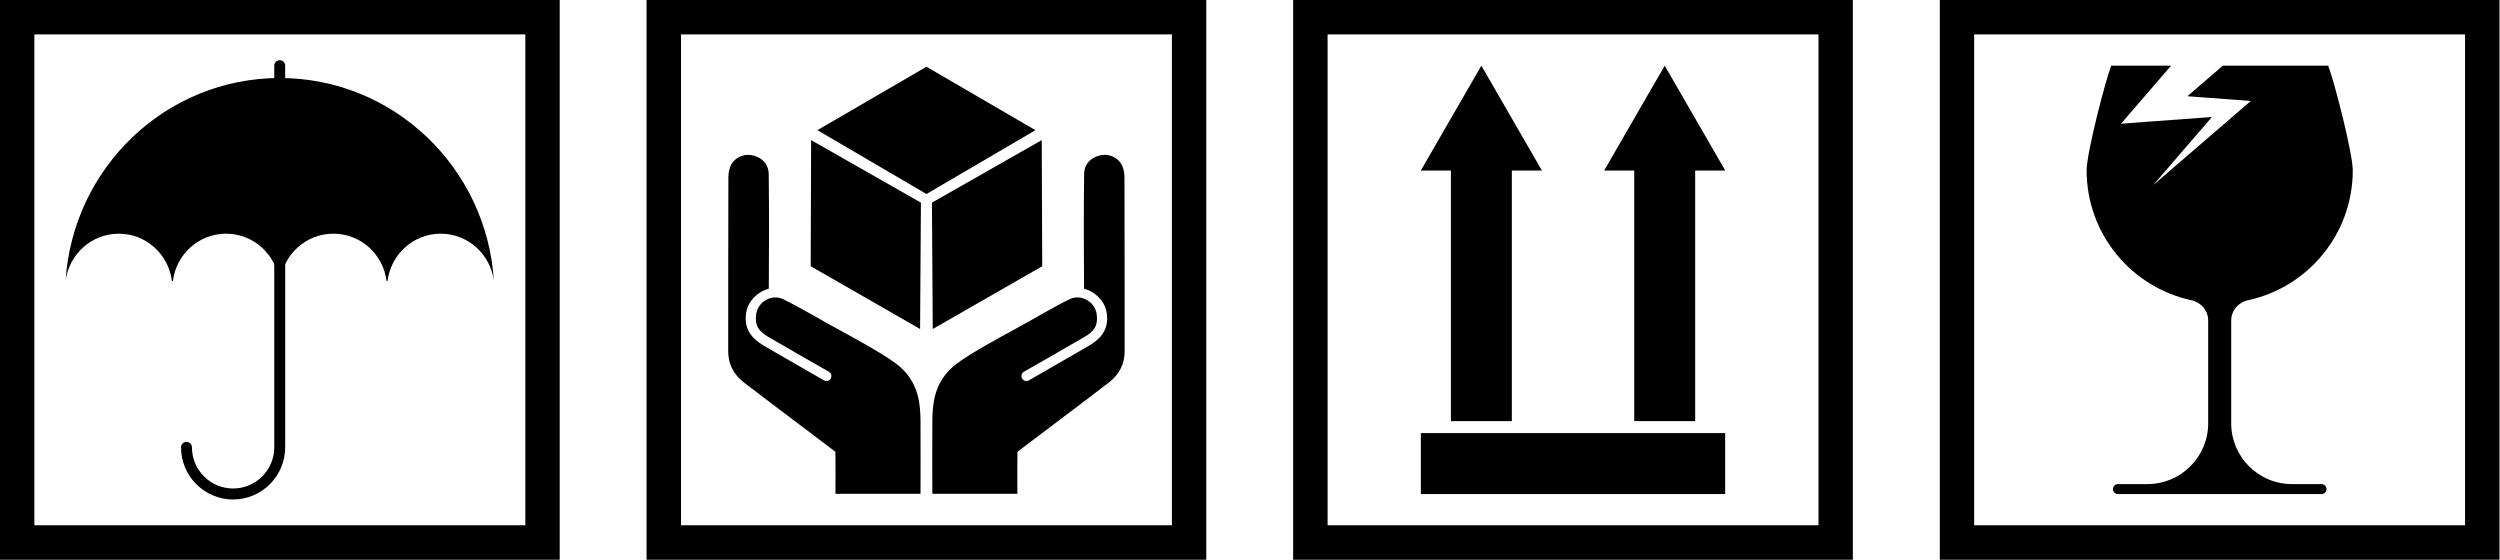
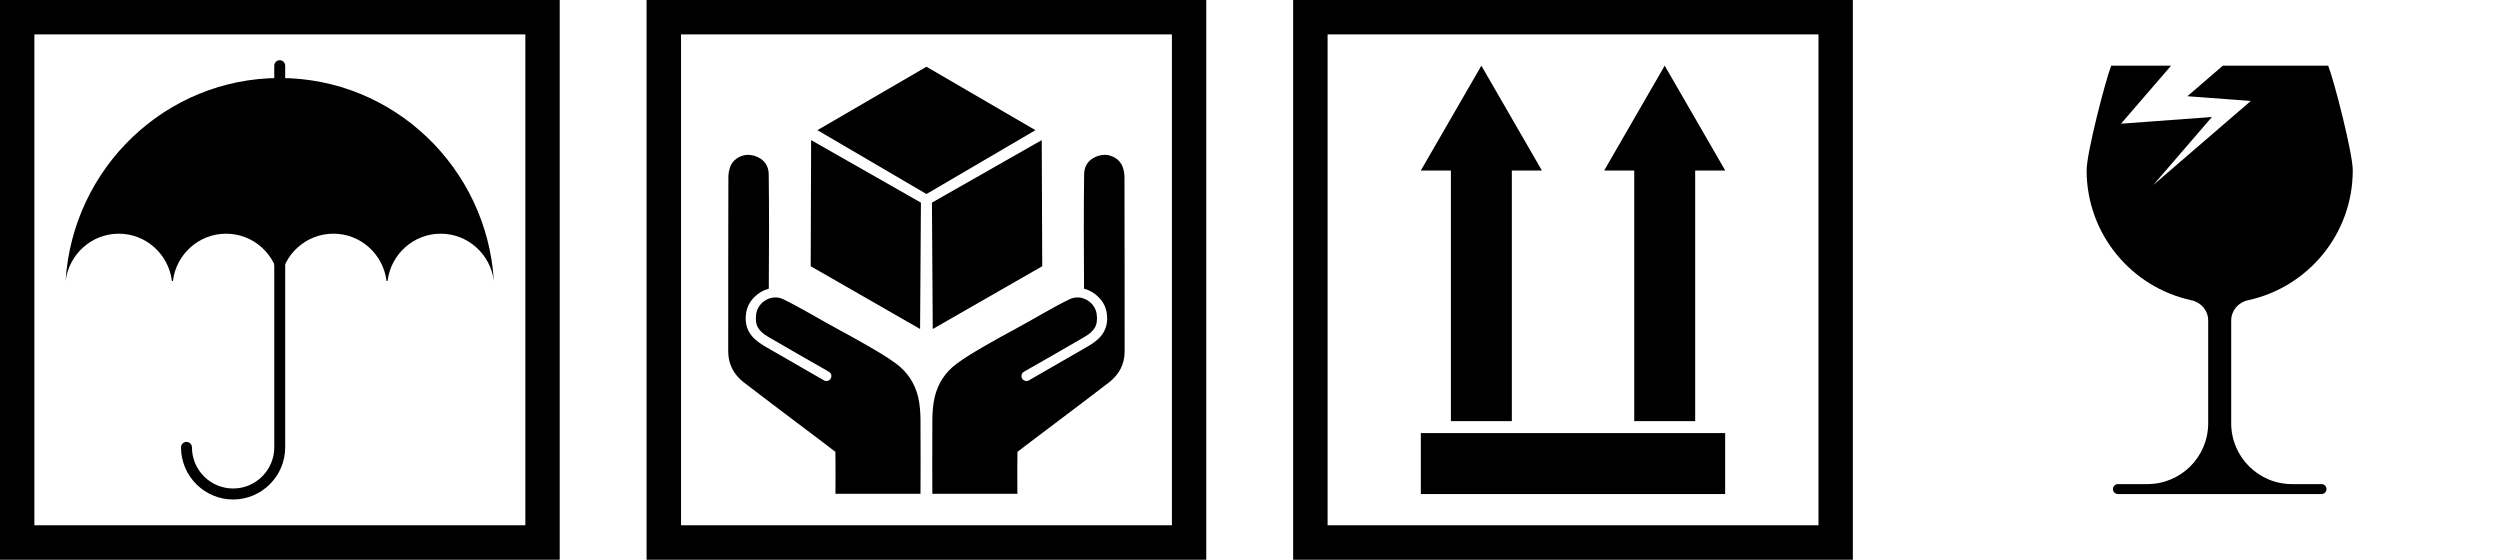
<svg xmlns="http://www.w3.org/2000/svg" id="size" viewBox="0 0 301.9 67.59">
  <path d="M63.44,4.15v59.28H4.15V4.15h59.28M67.59,0H0v67.59h67.59V0h0Z" />
  <path d="M141.52,4.15v59.28h-59.28V4.15h59.28M145.67,0h-67.59v67.59h67.59V0h0Z" />
  <path d="M219.6,4.15v59.28h-59.28V4.15h59.28M223.75,0h-67.59v67.59h67.59V0h0Z" />
-   <path d="M297.68,4.15v59.28h-59.28V4.15h59.28M301.84,0h-67.59v67.59h67.59V0h0Z" />
  <path d="M33.79,9.42c-13.77,0-25.02,10.84-25.87,24.52.4-3.22,3.12-5.72,6.42-5.72s6.02,2.49,6.42,5.71h.12c.4-3.22,3.12-5.71,6.42-5.71s6.02,2.49,6.42,5.71h.12c.4-3.22,3.12-5.71,6.42-5.71s6.02,2.49,6.42,5.71h.12c.4-3.22,3.12-5.71,6.42-5.71s6.02,2.5,6.42,5.72c-.84-13.68-12.1-24.52-25.87-24.52Z" />
  <path d="M28.16,60.32c-3.47,0-6.3-2.83-6.3-6.3,0-.37.3-.66.66-.66s.66.3.66.66c0,2.74,2.23,4.97,4.97,4.97s4.97-2.23,4.97-4.97V7.93c0-.37.3-.66.66-.66s.66.3.66.66v46.09c0,3.47-2.83,6.3-6.3,6.3Z" />
  <path d="M135.79,21.38c0-.45-.09-.92-.26-1.33-.28-.67-.91-1.15-1.69-1.31-.54-.11-1.11,0-1.6.23-.84.41-1.31,1.1-1.32,2.07-.06,4.39-.04,9.42-.01,13.82.67.18,1.27.53,1.74,1.01.05.05.1.11.15.16.03.03.06.07.09.1.05.06.1.12.14.18.03.04.06.09.09.13.03.05.07.1.1.15.2.33.33.7.41,1.09,0,.02,0,.03,0,.05,0,.05.02.09.03.14,0,.05,0,.1.01.14,0,.05.01.11.02.16.16,2.2-1.45,3.15-2.53,3.78h0c-.37.21-.74.43-1.11.64-1.65.96-4.59,2.65-5.8,3.34-.29.17-.67.06-.83-.24-.15-.29-.05-.64.23-.8,1.43-.81,5.53-3.16,7.29-4.19,1.2-.7,1.69-1.39,1.49-2.79-.2-1.44-1.86-2.47-3.28-1.77-2.23,1.09-4.34,2.4-6.53,3.58-1.21.65-2.42,1.32-3.62,2.01-1.19.69-2.4,1.39-3.5,2.21-1.33.99-2.23,2.36-2.62,3.98-.21.9-.28,1.84-.29,2.77-.03,3,0,8.15,0,8.94h10.27c0-.76-.03-3.17.01-5.07l1.4-1.07c3.26-2.45,9.37-7.07,9.77-7.4,1.14-.95,1.77-2.14,1.77-3.65,0-7.03,0-14.06-.02-21.09Z" />
  <path d="M87.96,21.38c0-.45.09-.92.26-1.33.28-.67.91-1.15,1.69-1.31.54-.11,1.11,0,1.6.23.84.41,1.31,1.1,1.32,2.07.06,4.39.04,9.42.01,13.82-.67.18-1.27.53-1.74,1.01-.05.05-.1.11-.15.16-.03.03-.06.07-.09.1-.05.06-.1.12-.14.18-.03.04-.06.09-.09.13-.03.05-.07.1-.1.15-.2.33-.33.7-.41,1.09,0,.02,0,.03,0,.05,0,.05-.02.09-.03.14,0,.05,0,.1-.01.14,0,.05-.01.11-.02.16-.16,2.2,1.45,3.15,2.53,3.78h0c.37.21.74.43,1.11.64,1.65.96,4.59,2.65,5.8,3.34.29.17.67.06.83-.24.15-.29.05-.64-.23-.8-1.43-.81-5.53-3.16-7.29-4.19-1.2-.7-1.69-1.39-1.49-2.79.2-1.44,1.86-2.47,3.28-1.77,2.23,1.09,4.34,2.4,6.53,3.58,1.21.65,2.42,1.32,3.62,2.01,1.19.69,2.4,1.39,3.5,2.21,1.33.99,2.23,2.36,2.62,3.98.21.9.28,1.84.29,2.77.03,3,0,8.15,0,8.94h-10.27c0-.76.03-3.17-.01-5.07l-1.4-1.07c-3.26-2.45-9.37-7.07-9.77-7.4-1.14-.95-1.77-2.14-1.77-3.65,0-7.03,0-14.06.02-21.09Z" />
  <polygon points="111.88 8.06 98.71 15.72 111.88 23.43 125.04 15.72 111.88 8.06" />
  <polygon points="125.86 32.15 125.8 16.92 112.54 24.47 112.64 39.73 125.86 32.15" />
  <polygon points="97.9 32.15 97.95 16.92 111.21 24.47 111.11 39.73 97.9 32.15" />
  <path d="M280.34,58.46h-3.56c-4.05,0-7.34-3.29-7.34-7.34v-12.42c0-1.19.85-2.19,2.02-2.44,7.24-1.56,12.66-7.99,12.66-15.69,0-2.07-2.25-10.82-2.97-12.64h-12.72l-4.28,3.69,5.23.39,2.43.18-1.73,1.49-10.06,8.67,7.09-8.22-7.09.52-3.89.29,2.71-3.14,3.34-3.87h-7.23c-.71,1.82-2.97,10.56-2.97,12.64,0,7.7,5.42,14.13,12.66,15.69,1.17.25,2.02,1.25,2.02,2.44v12.42c0,4.05-3.29,7.34-7.34,7.34h-3.56c-.33,0-.6.27-.6.6s.27.6.6.6h24.59c.33,0,.6-.27.6-.6s-.27-.6-.6-.6Z" />
  <rect x="171.58" y="52.3" width="36.75" height="7.36" />
  <polygon points="186.2 20.59 178.89 7.93 171.58 20.59 175.21 20.59 175.21 50.86 182.57 50.86 182.57 20.59 186.2 20.59" />
  <polygon points="208.34 20.59 201.03 7.93 193.72 20.59 197.35 20.59 197.35 50.86 204.71 50.86 204.71 20.59 208.34 20.59" />
</svg>